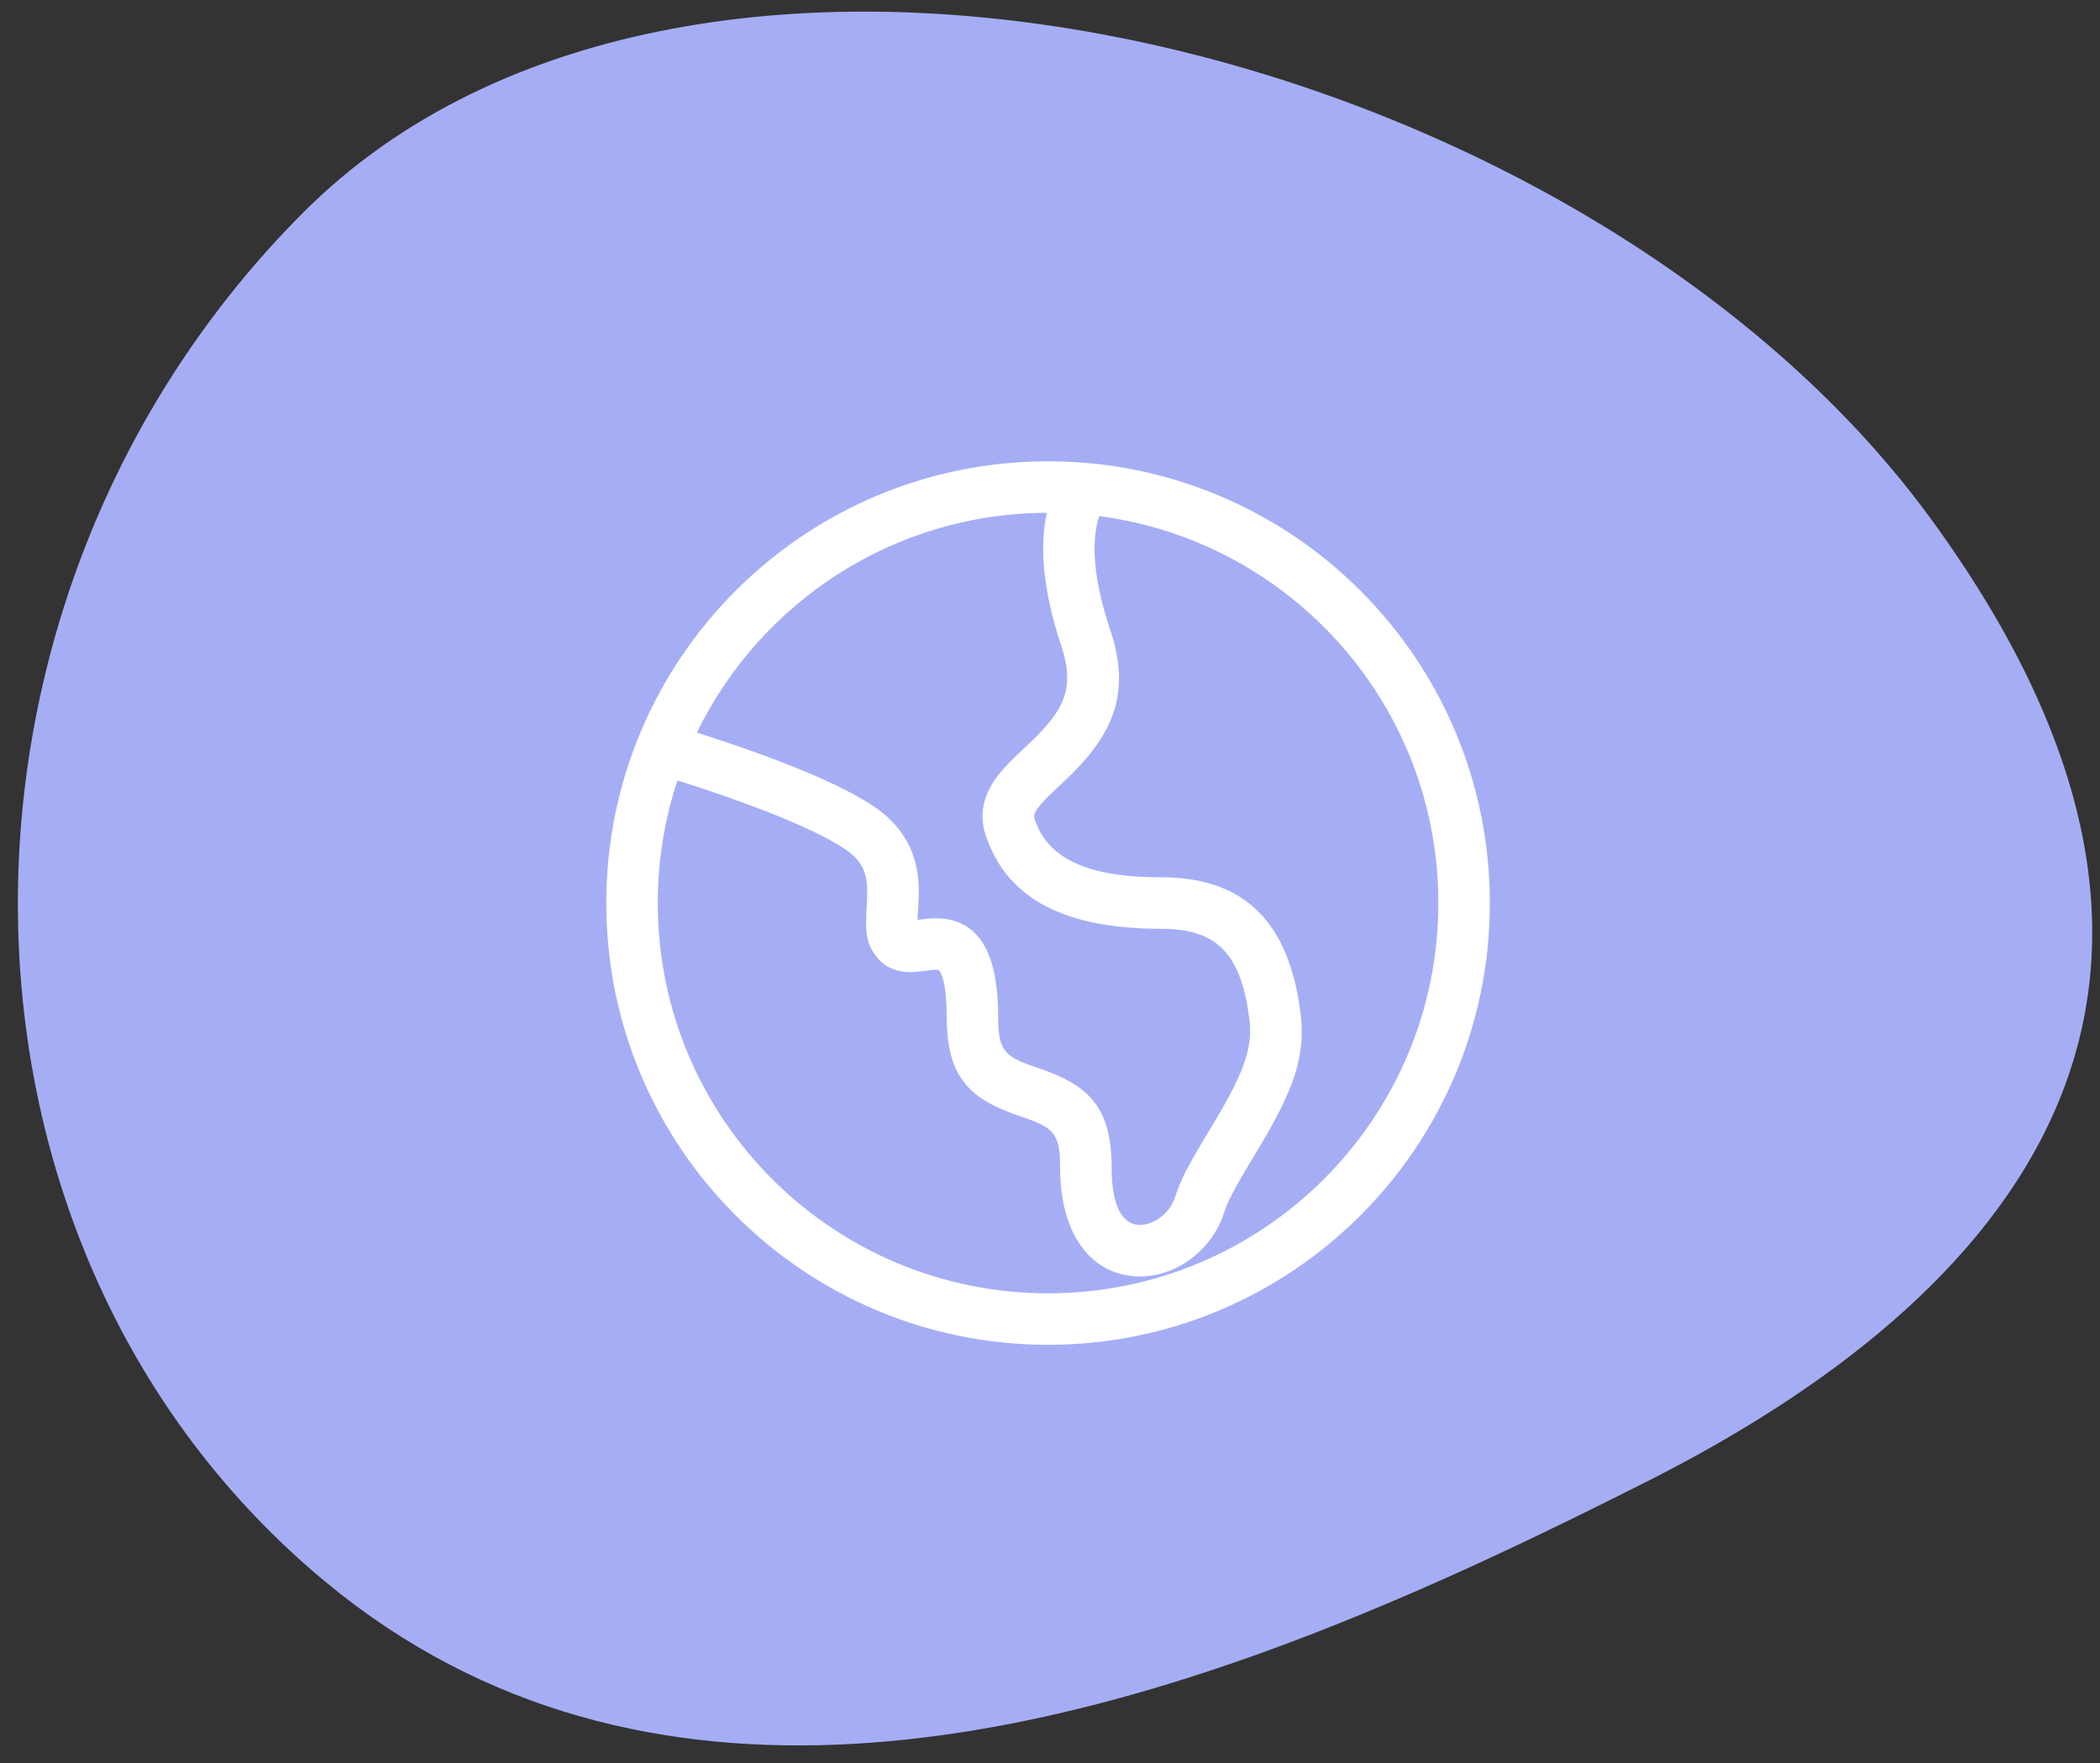
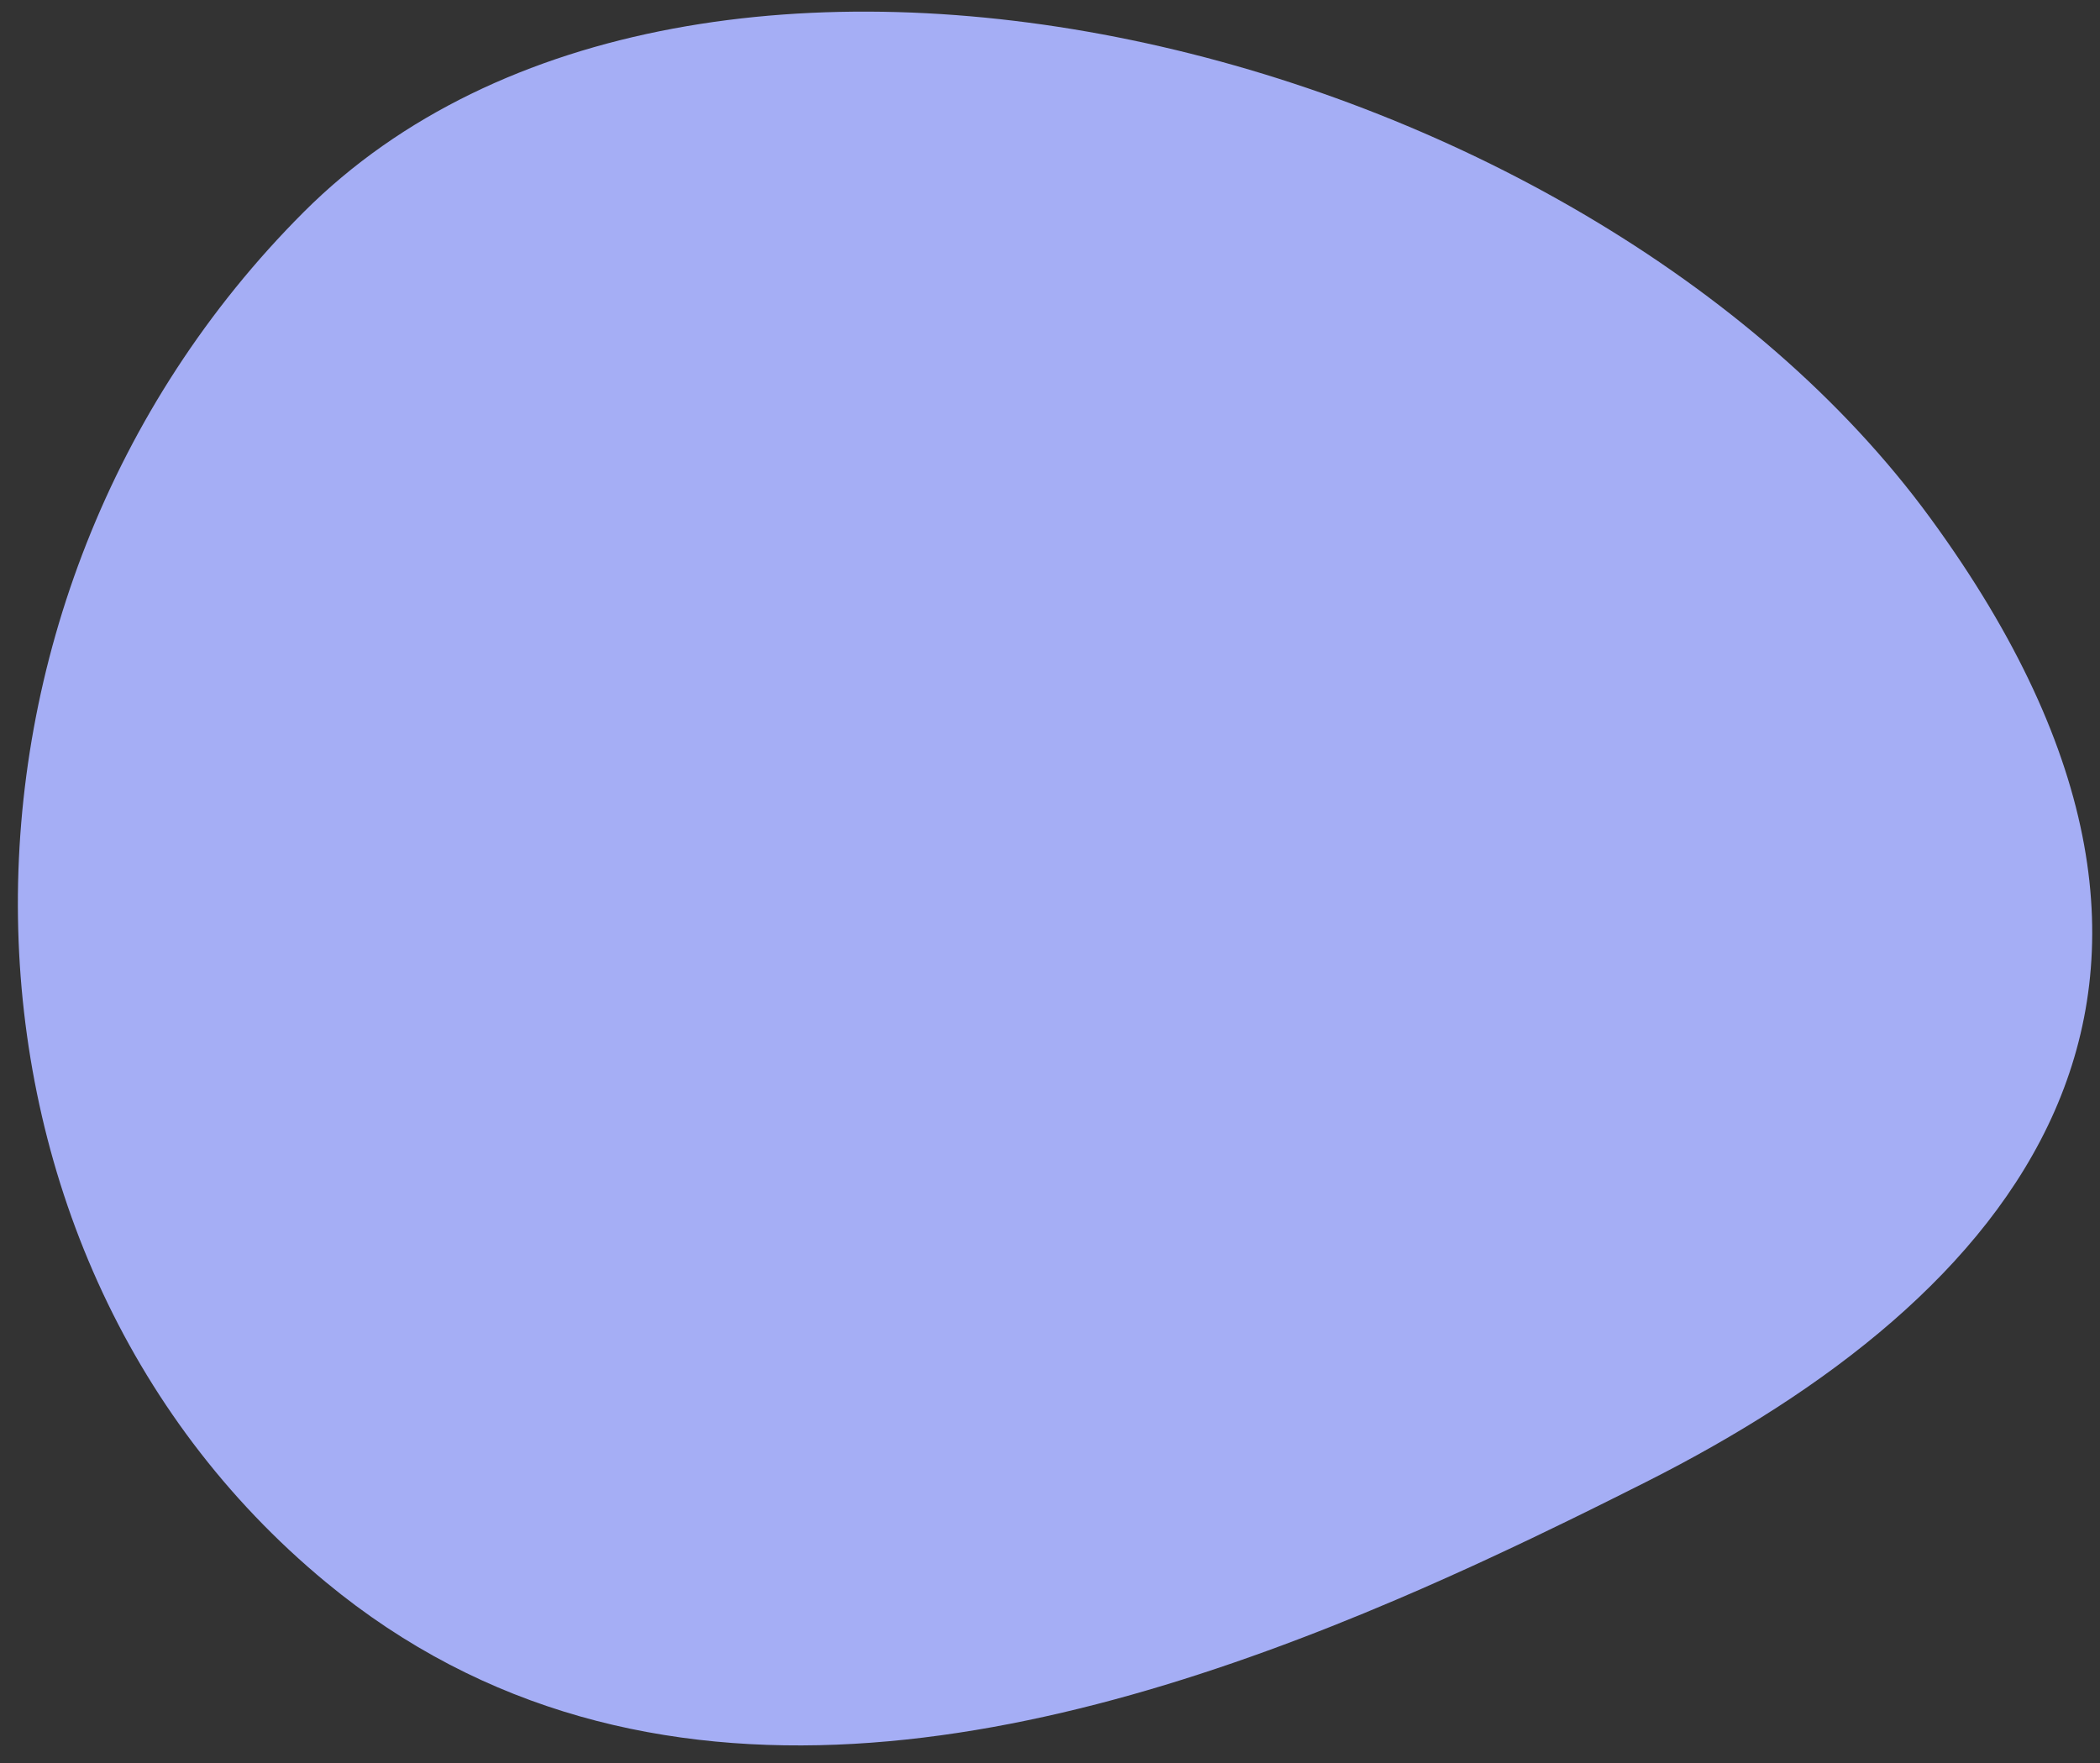
<svg xmlns="http://www.w3.org/2000/svg" width="106" height="89" viewBox="0 0 106 89" fill="none">
  <rect x="0" y="0" width="106" height="89" fill="#333333" stroke="none" />
-   <path fill-rule="evenodd" clip-rule="evenodd" d="M16.453 79.873C32.525 93.169 53.416 88.035 70.473 80.756L71.761 80.2C72.188 80.013 72.612 79.825 73.034 79.636L74.29 79.068C74.498 78.973 74.705 78.877 74.912 78.782L76.141 78.209V78.209L77.353 77.635V77.635L79.133 76.775V76.775L80.294 76.205V76.205L81.434 75.639V75.639L83.102 74.803V74.803C101.34 65.603 115.057 50.266 97.437 26.155C79.817 2.045 34.956 -8.921 15.336 10.699C-4.284 30.319 -3.892 63.042 16.453 79.873Z" fill="#A5AEF5" />
-   <path fill-rule="evenodd" clip-rule="evenodd" d="M52.902 23.287C40.587 23.287 30.602 33.271 30.602 45.587C30.602 57.903 40.587 67.887 52.902 67.887C65.218 67.887 75.202 57.903 75.202 45.587C75.202 33.271 65.218 23.287 52.902 23.287ZM55.487 26.055C65.145 27.321 72.602 35.583 72.602 45.587C72.602 56.467 63.782 65.287 52.902 65.287C42.023 65.287 33.202 56.467 33.202 45.587C33.202 43.426 33.55 41.346 34.193 39.401L34.792 39.588C36.07 40.001 37.347 40.446 38.535 40.905C40.013 41.477 41.242 42.03 42.124 42.536C42.313 42.644 42.484 42.749 42.636 42.851C43.247 43.258 43.549 43.679 43.682 44.186C43.743 44.415 43.77 44.639 43.773 44.95L43.768 45.293C43.764 45.419 43.758 45.558 43.749 45.713L43.736 45.948L43.72 46.367C43.698 47.273 43.799 47.708 44.226 48.276C44.596 48.77 45.116 49.011 45.702 49.06C45.858 49.073 45.984 49.075 46.136 49.066L46.39 49.044L46.837 48.99L47.073 48.965L47.284 48.956C47.374 48.957 47.39 48.969 47.415 49.002C47.622 49.278 47.784 50.018 47.784 51.314L47.787 51.586C47.854 54.43 48.994 55.518 51.537 56.366L51.717 56.427L52.045 56.545C53.273 57.008 53.511 57.417 53.511 58.951L53.515 59.23C53.596 62.274 54.998 64.221 57.199 64.421C59.151 64.599 61.116 63.238 61.772 61.271L61.809 61.162L61.886 60.951L61.97 60.743L62.067 60.528L62.181 60.295L62.317 60.037L62.48 59.743L62.787 59.214L63.657 57.757C65.3 54.984 65.915 53.295 65.647 51.153C65.086 46.667 62.917 44.287 58.63 44.287L58.297 44.285C54.804 44.23 52.875 43.303 52.227 41.358C52.155 41.144 52.227 40.947 52.633 40.495L52.724 40.397C52.756 40.363 52.789 40.328 52.824 40.292L53.062 40.057L53.877 39.285L54.142 39.026C56.284 36.882 57.052 34.834 56.045 31.812L55.933 31.47C55.14 28.954 55.101 27.195 55.487 26.055ZM52.84 25.887C52.464 27.589 52.641 29.823 53.578 32.635L53.65 32.861C54.207 34.721 53.717 35.827 52.125 37.363L51.244 38.197L50.952 38.488C50.862 38.58 50.78 38.668 50.7 38.757C49.732 39.833 49.338 40.914 49.76 42.18C50.864 45.492 53.934 46.887 58.63 46.887L58.862 46.89C61.535 46.961 62.667 48.28 63.067 51.476C63.198 52.522 62.966 53.505 62.265 54.904L62.014 55.386C61.79 55.802 61.529 56.255 61.229 56.753L60.661 57.7L60.231 58.436L59.982 58.884L59.844 59.148L59.724 59.392L59.618 59.624L59.522 59.852L59.434 60.082L59.305 60.449C59.023 61.297 58.155 61.898 57.435 61.832C56.682 61.764 56.111 60.935 56.111 58.951L56.108 58.679C56.041 55.836 54.901 54.747 52.359 53.899L52.178 53.838L51.85 53.721C50.622 53.257 50.384 52.848 50.384 51.314L50.381 51.026C50.319 47.72 49.156 46.254 47.002 46.365L46.893 46.372L46.672 46.392L46.319 46.434L46.33 46.139L46.359 45.589C46.399 44.718 46.37 44.186 46.197 43.526C45.901 42.4 45.216 41.446 44.078 40.687C43.876 40.552 43.655 40.417 43.417 40.281C42.401 39.697 41.063 39.096 39.473 38.48C38.234 38.001 36.913 37.541 35.591 37.114L35.176 36.983C38.362 30.432 45.072 25.911 52.84 25.887Z" fill="white" />
+   <path fill-rule="evenodd" clip-rule="evenodd" d="M16.453 79.873C32.525 93.169 53.416 88.035 70.473 80.756L71.761 80.2C72.188 80.013 72.612 79.825 73.034 79.636L74.29 79.068C74.498 78.973 74.705 78.877 74.912 78.782L76.141 78.209V78.209L77.353 77.635V77.635L79.133 76.775V76.775L80.294 76.205L81.434 75.639V75.639L83.102 74.803V74.803C101.34 65.603 115.057 50.266 97.437 26.155C79.817 2.045 34.956 -8.921 15.336 10.699C-4.284 30.319 -3.892 63.042 16.453 79.873Z" fill="#A5AEF5" />
</svg>